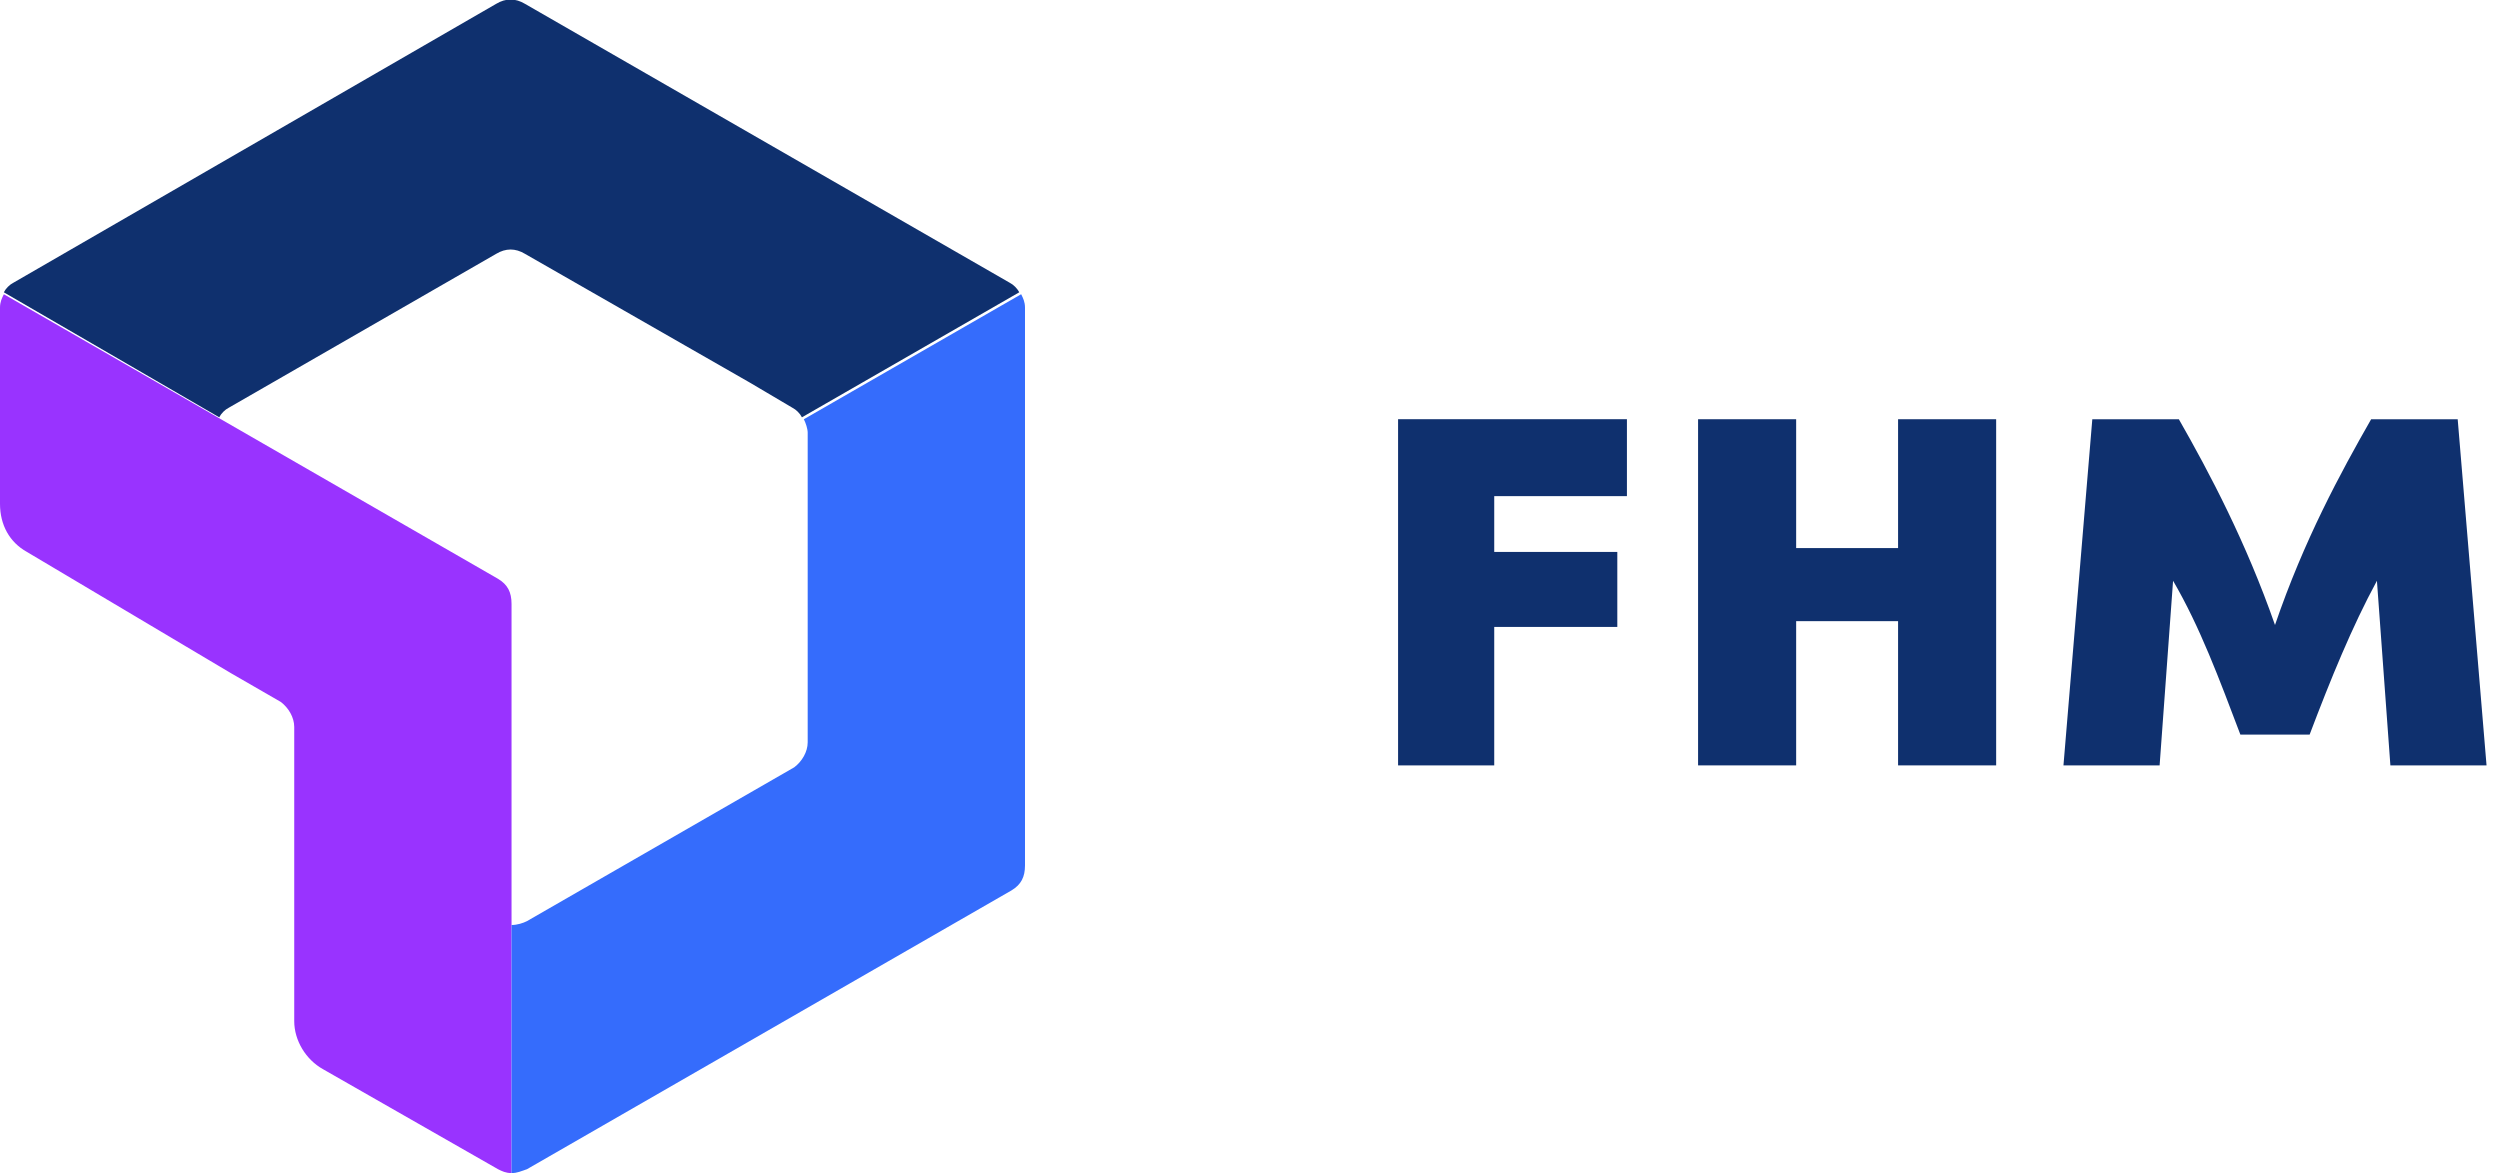
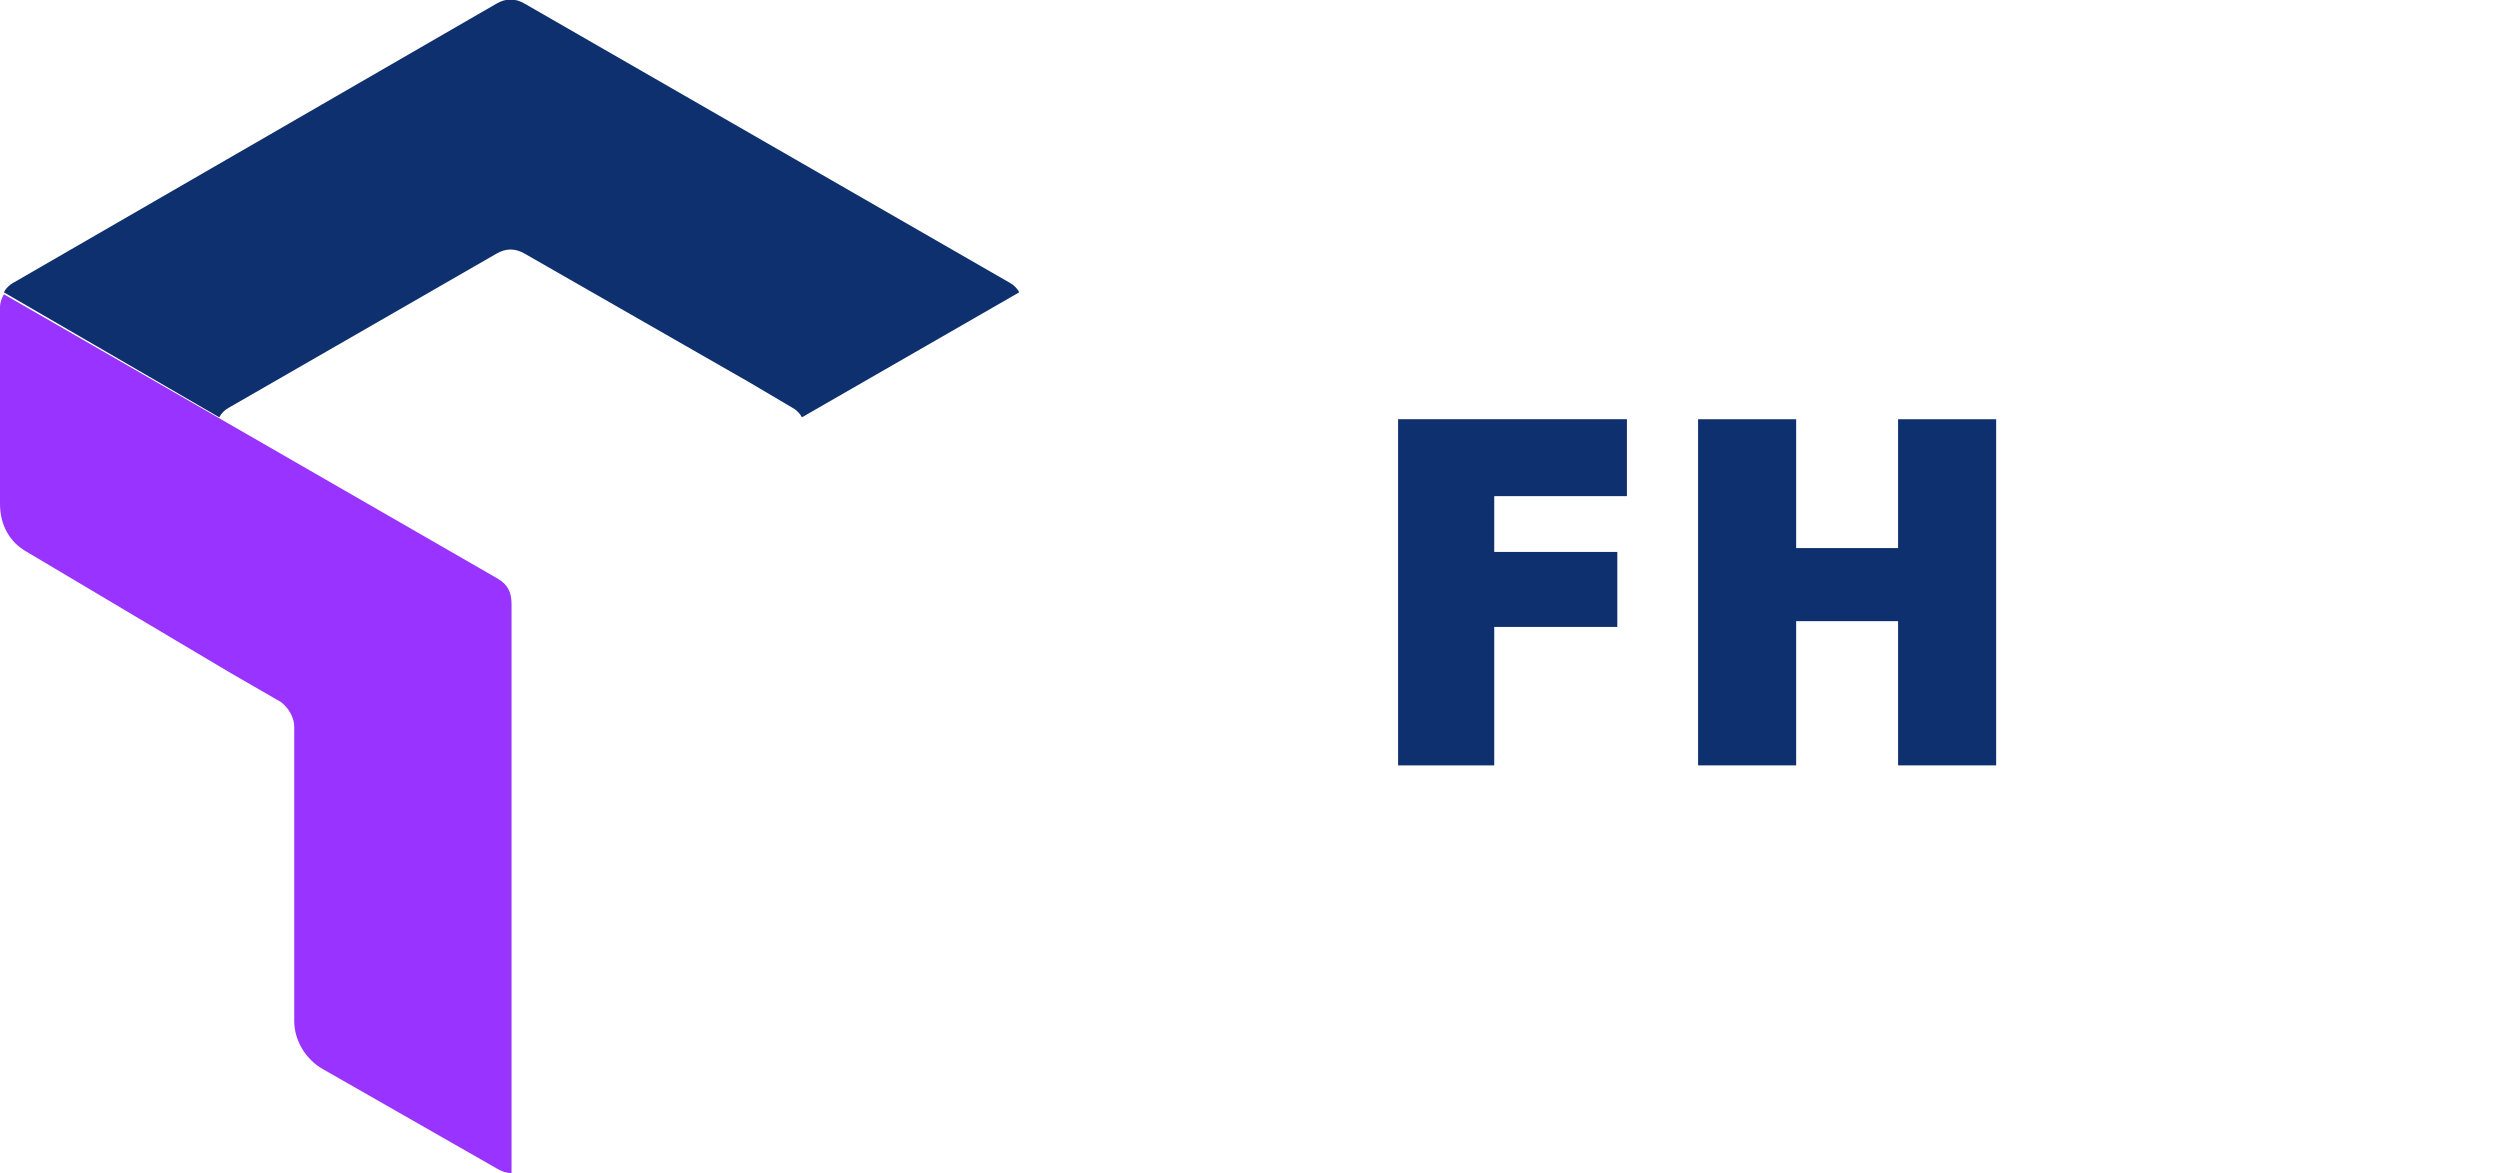
<svg xmlns="http://www.w3.org/2000/svg" version="1.1" id="Ebene_1" x="0px" y="0px" viewBox="0 0 130 61" style="enable-background:new 0 0 130 61;" xml:space="preserve">
  <style type="text/css">
	.st0{fill:#9933FF;}
	.st1{fill:#356CFC;}
	.st2{fill:#0F306E;}
</style>
  <path class="st0" d="M0,16c0-0.3,0.1-0.5,0.2-0.7l25.7,14.8c0.5,0.3,0.7,0.7,0.7,1.3v28.3l0,0V61c-0.3,0-0.5-0.1-0.7-0.2l-9.1-5.2  c-0.9-0.5-1.5-1.5-1.5-2.5V37.8c0-0.5-0.3-1-0.7-1.3L12,35L1.4,28.7C0.5,28.2,0,27.3,0,26.2L0,16z" />
-   <path class="st1" d="M26.6,61c0.3,0,0.5-0.1,0.8-0.2l25.2-14.5c0.5-0.3,0.7-0.7,0.7-1.3V16c0-0.3-0.1-0.5-0.2-0.7l-11.3,6.5  c0.1,0.2,0.2,0.5,0.2,0.7l0,16.1c0,0.5-0.3,1-0.7,1.3l-13.9,8c-0.2,0.1-0.5,0.2-0.8,0.2L26.6,61z" />
  <path class="st2" d="M11.4,21.7c0.1-0.2,0.3-0.4,0.5-0.5l13.9-8c0.5-0.3,1-0.3,1.5,0L39,19.9l2.2,1.3c0.2,0.1,0.4,0.3,0.5,0.5  L53,15.2c-0.1-0.2-0.3-0.4-0.5-0.5L27.3,0.2c-0.5-0.3-1-0.3-1.5,0L0.7,14.7c-0.2,0.1-0.4,0.3-0.5,0.5L11.4,21.7z" />
  <g>
    <path class="st2" d="M77.7,39.8h-5v-18h11.9v4h-6.9v2.9h6.4v3.9h-6.4V39.8z" />
    <path class="st2" d="M88.3,39.8v-18h5.1v6.7h5.3v-6.7h5.1v18h-5.1v-7.5h-5.3v7.5H88.3z" />
-     <path class="st2" d="M116.5,38.2c-1.1-2.9-2.1-5.6-3.5-8l-0.7,9.6h-5l1.5-18h4.5c1.6,2.8,3.5,6.4,5,10.7c1.5-4.4,3.4-7.9,5-10.7   h4.5l1.5,18h-5l-0.7-9.6c-1.3,2.4-2.4,5.1-3.5,8H116.5z" />
  </g>
</svg>